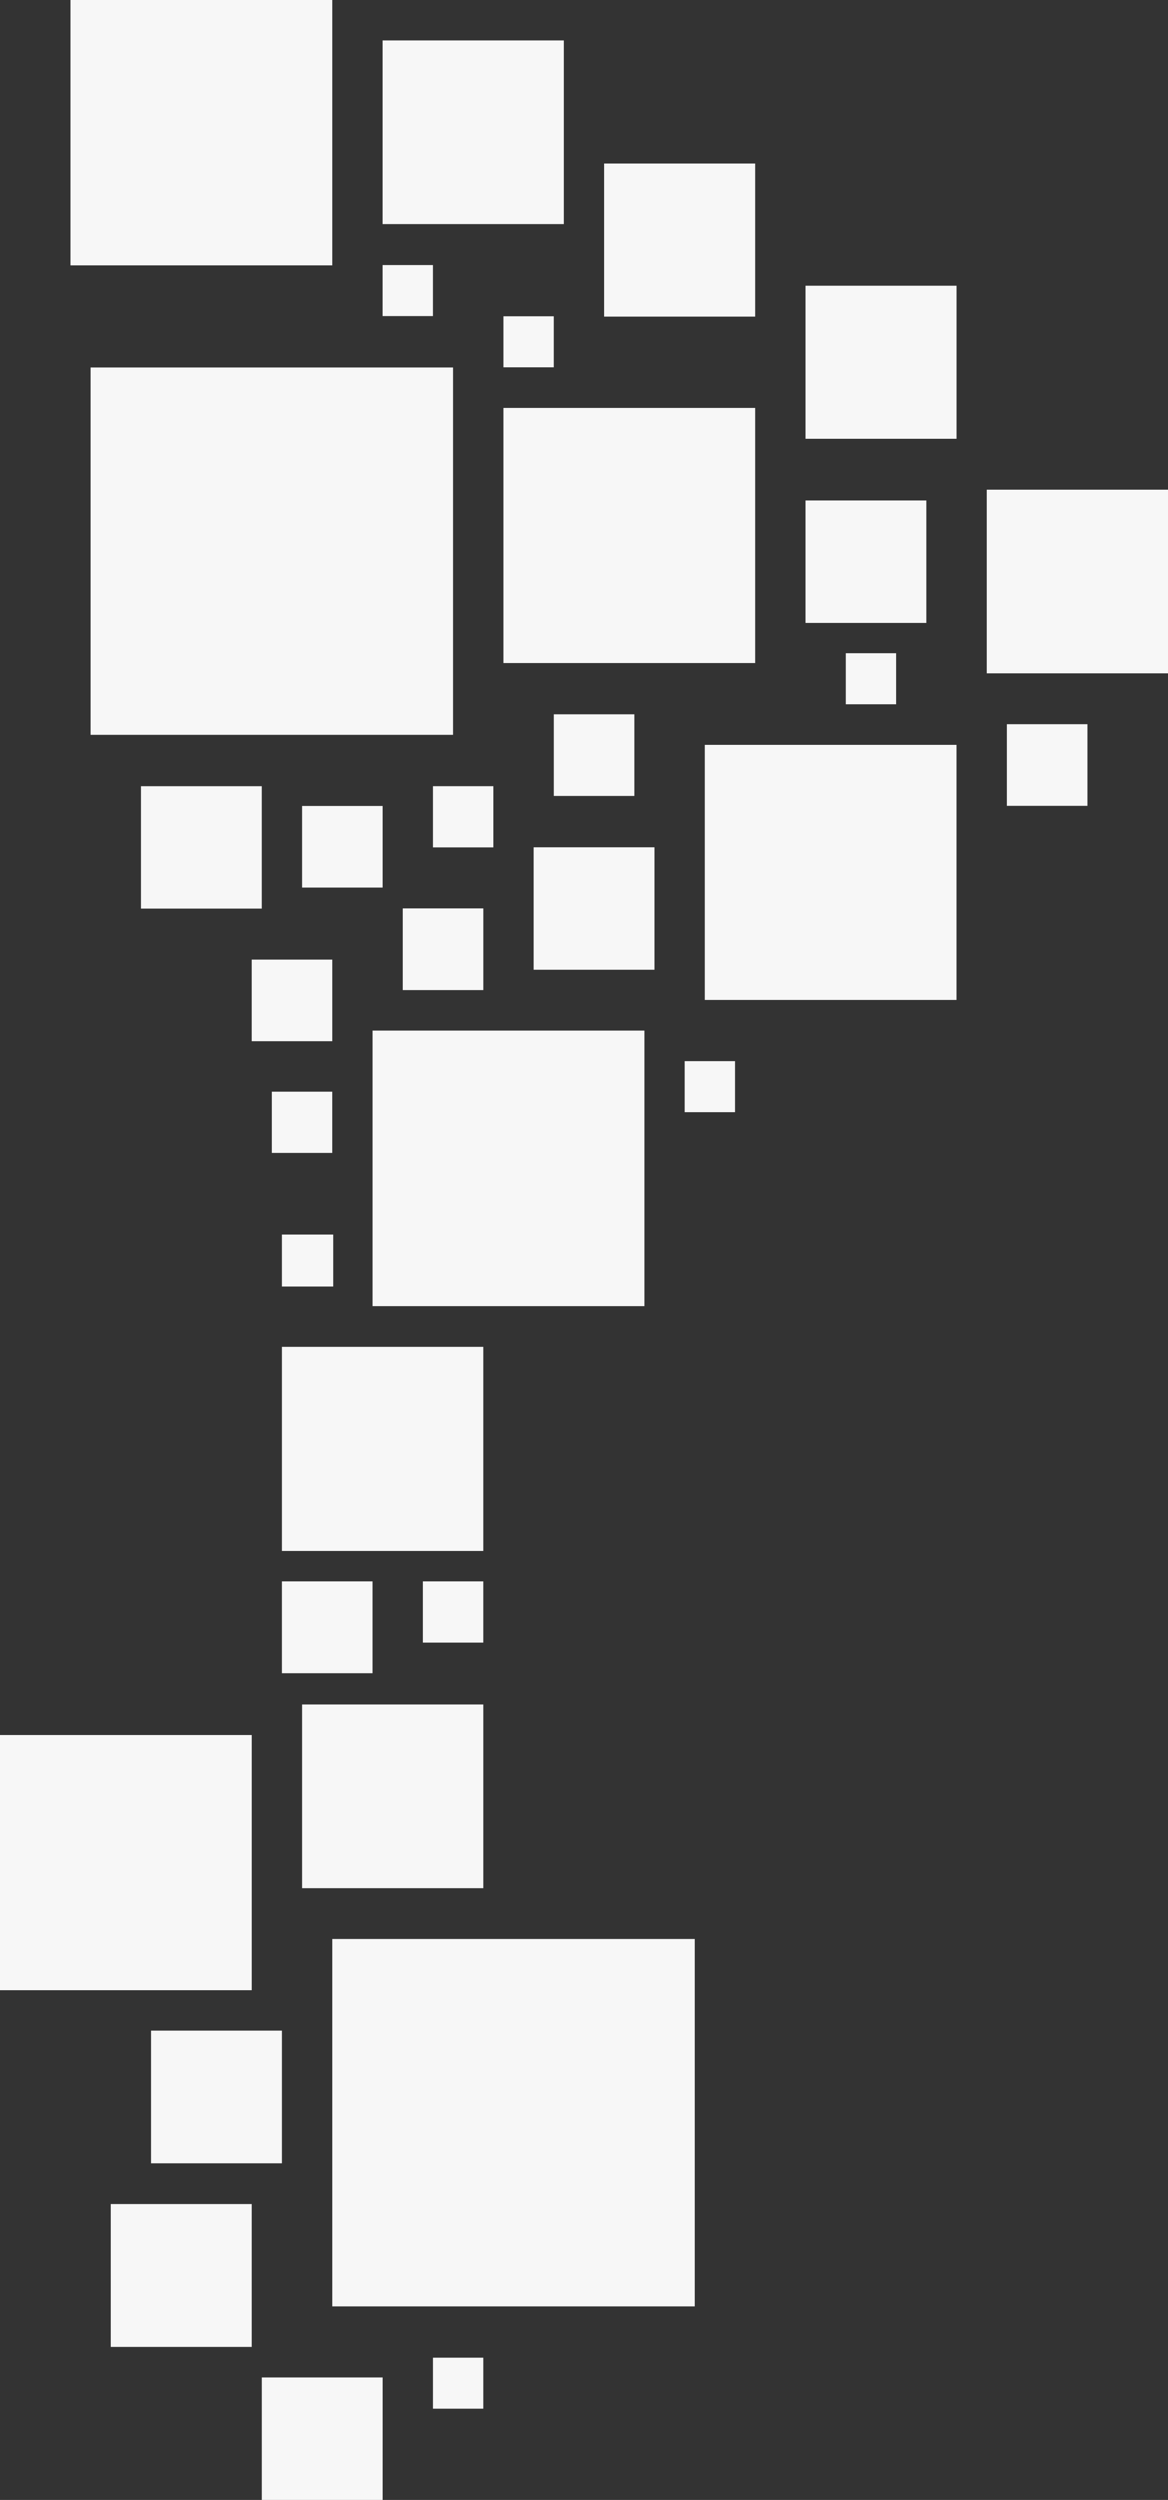
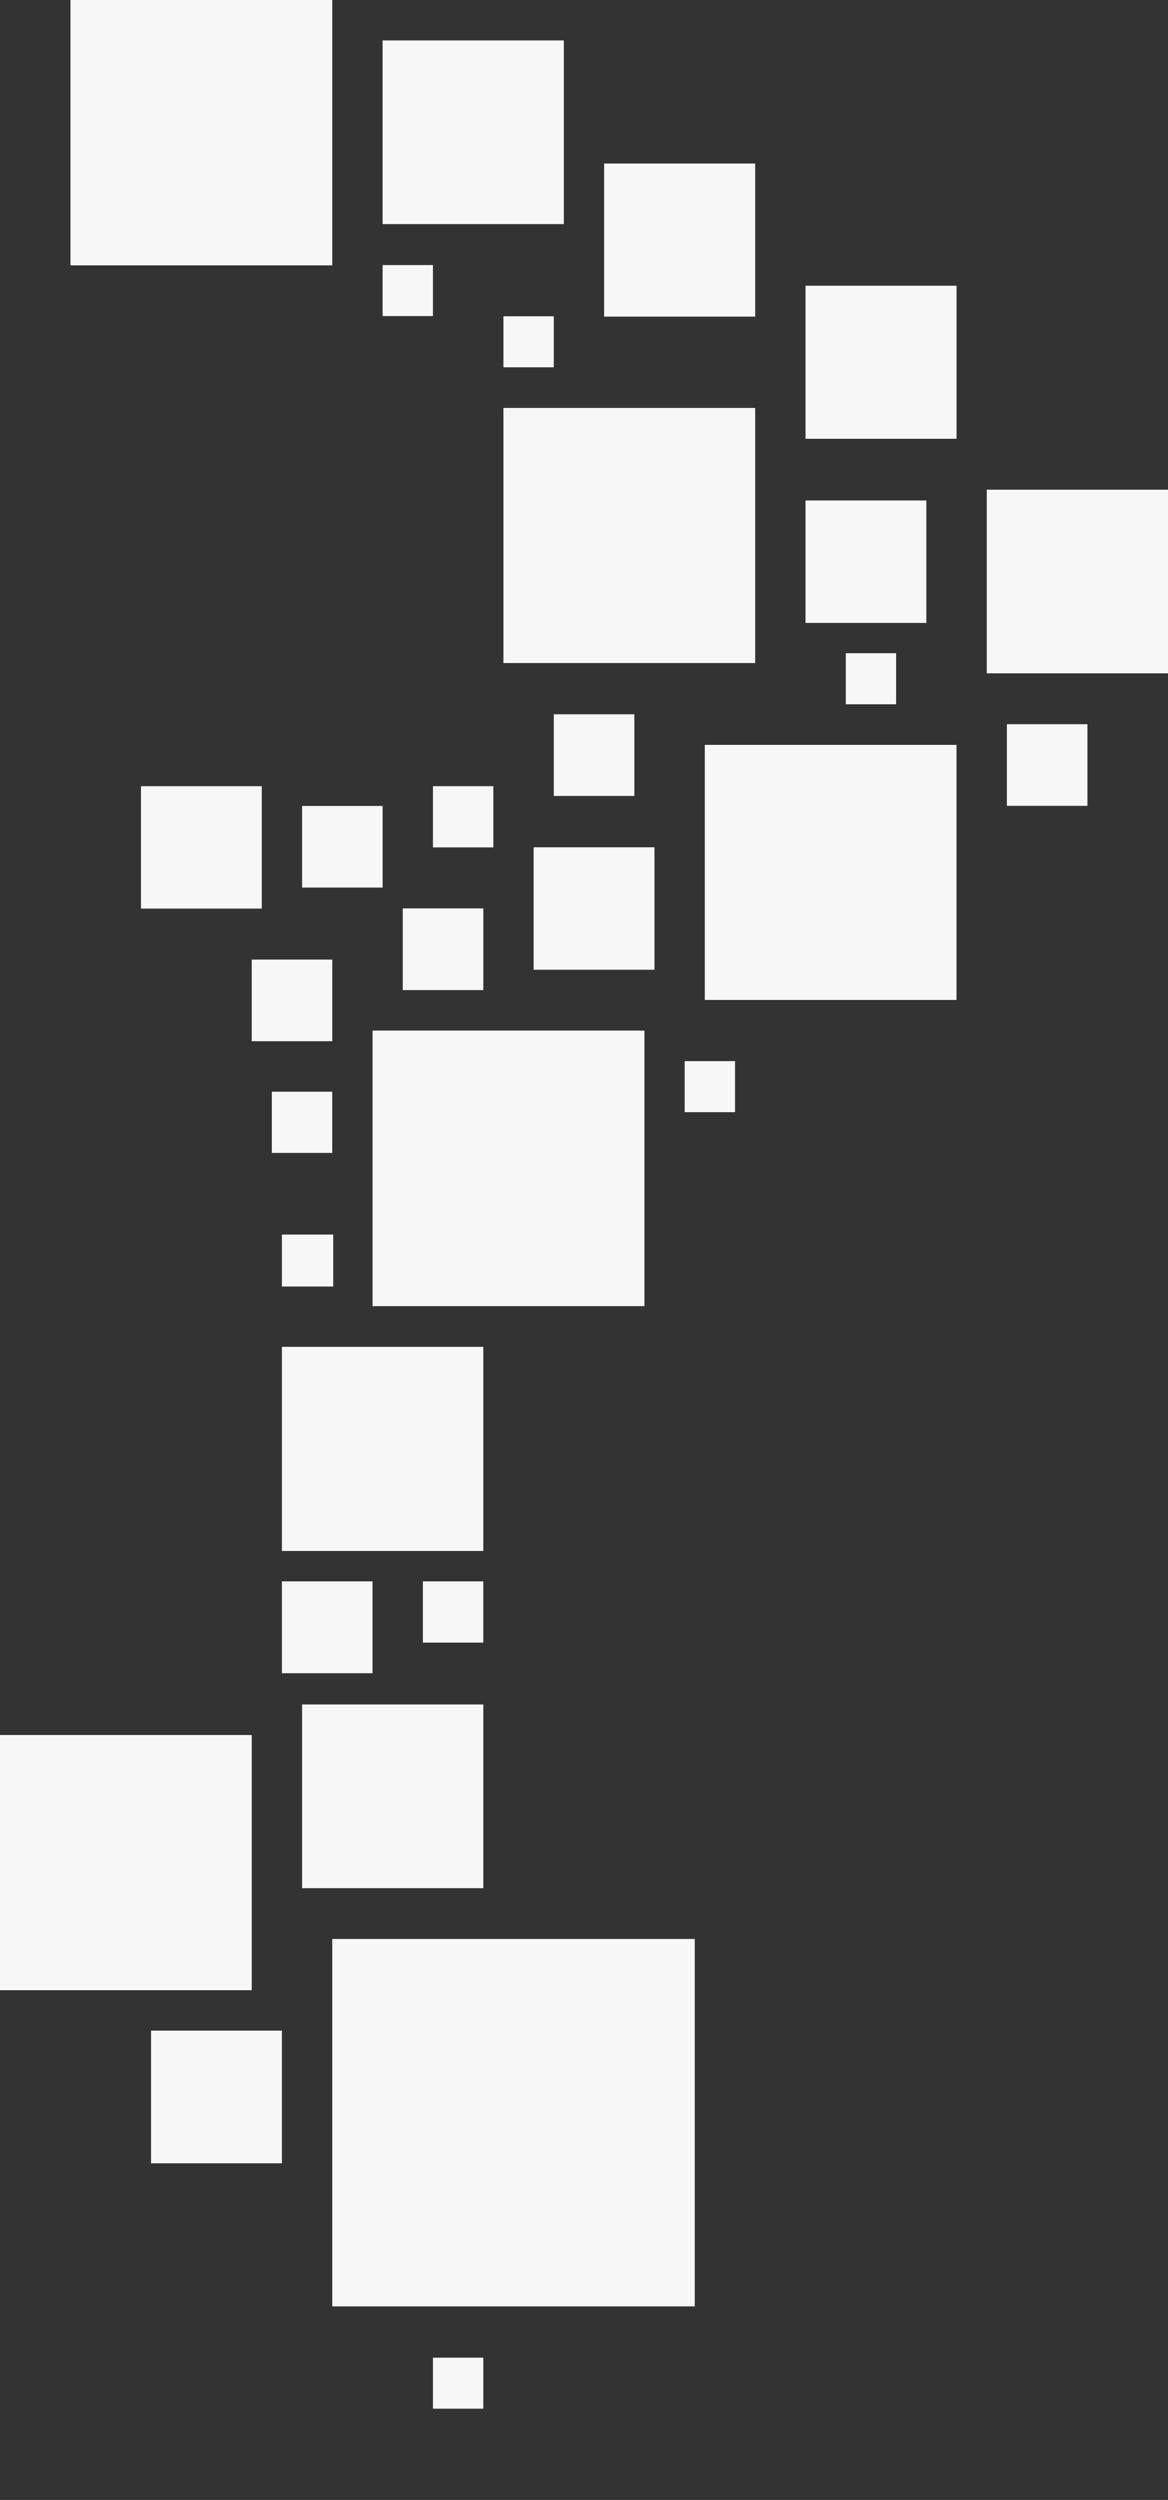
<svg xmlns="http://www.w3.org/2000/svg" xmlns:ns1="http://sodipodi.sourceforge.net/DTD/sodipodi-0.dtd" xmlns:ns2="http://www.inkscape.org/namespaces/inkscape" width="216.273" height="462.811" viewBox="0 0 216.273 462.811" version="1.1" id="svg70" ns1:docname="logo-bg-reverse.svg" style="fill:none" ns2:version="0.92.4 (5da689c313, 2019-01-14)">
  <rect x="0" y="0" width="216.273" height="462.811" fill="#333333" stroke="none" />
  <defs id="defs74" />
  <ns1:namedview pagecolor="#ffffff" bordercolor="#666666" borderopacity="1" objecttolerance="10" gridtolerance="10" guidetolerance="10" ns2:pageopacity="0" ns2:pageshadow="2" ns2:window-width="1920" ns2:window-height="1017" id="namedview72" showgrid="false" ns2:zoom="0.50862069" ns2:cx="130.7725" ns2:cy="231.141" ns2:window-x="-8" ns2:window-y="-8" ns2:window-maximized="1" ns2:current-layer="svg70" />
  <path d="M 61.526,0 H 13.05 v 49.126 h 48.476 z" id="path2" ns2:connector-curvature="0" style="fill:#f7f7f7" />
  <path d="M 104.402,7.485 H 70.843 v 34.002 h 33.559 z" id="path4" ns2:connector-curvature="0" style="fill:#f7f7f7" />
  <path d="m 139.832,30.274 h -27.971 v 28.34 h 27.971 z" id="path6" ns2:connector-curvature="0" style="fill:#f7f7f7" />
  <path d="m 177.118,52.896 h -27.963 v 28.336 h 27.963 z" id="path8" ns2:connector-curvature="0" style="fill:#f7f7f7" />
  <path d="m 216.273,90.656 h -33.559 v 33.998 h 33.559 z" id="path10" ns2:connector-curvature="0" style="fill:#f7f7f7" />
-   <path d="M 128.645,358.963 H 61.527 v 68.017 h 67.118 z" id="path12" ns2:connector-curvature="0" style="fill:#f7f7f7" />
+   <path d="M 128.645,358.963 H 61.527 v 68.017 h 67.118 " id="path12" ns2:connector-curvature="0" style="fill:#f7f7f7" />
  <path d="M 119.325,190.793 H 68.986 v 51.013 h 50.339 z" id="path14" ns2:connector-curvature="0" style="fill:#f7f7f7" />
  <path d="M 89.49,249.345 H 52.201 v 37.785 H 89.49 Z" id="path16" ns2:connector-curvature="0" style="fill:#f7f7f7" />
  <path d="M 46.613,321.204 H 0 v 47.241 h 46.613 z" id="path18" ns2:connector-curvature="0" style="fill:#f7f7f7" />
  <path d="m 177.112,137.896 h -46.609 v 47.223 h 46.609 z" id="path20" ns2:connector-curvature="0" style="fill:#f7f7f7" />
-   <path d="M 83.889,68.033 H 16.774 v 68.008 h 67.114 z" id="path22" ns2:connector-curvature="0" style="fill:#f7f7f7" />
  <path d="M 89.491,315.548 H 55.936 v 34.01 h 33.555 z" id="path24" ns2:connector-curvature="0" style="fill:#f7f7f7" />
  <path d="M 139.832,75.519 H 93.219 v 47.23 h 46.613 z" id="path26" ns2:connector-curvature="0" style="fill:#f7f7f7" />
-   <path d="M 70.852,440.138 H 48.477 v 22.673 H 70.852 Z" id="path28" ns2:connector-curvature="0" style="fill:#f7f7f7" />
  <path d="M 52.202,375.93 H 27.968 v 24.561 h 24.234 z" id="path30" ns2:connector-curvature="0" style="fill:#f7f7f7" />
-   <path d="M 46.61,408.034 H 20.509 v 26.448 h 26.101 z" id="path32" ns2:connector-curvature="0" style="fill:#f7f7f7" />
  <path d="M 68.981,292.76 H 52.201 v 17.003 H 68.981 Z" id="path34" ns2:connector-curvature="0" style="fill:#f7f7f7" />
  <path d="M 48.472,145.547 H 26.101 v 22.662 h 22.371 z" id="path36" ns2:connector-curvature="0" style="fill:#f7f7f7" />
  <path d="M 121.186,156.859 H 98.811 v 22.67 h 22.375 z" id="path38" ns2:connector-curvature="0" style="fill:#f7f7f7" />
  <path d="M 70.849,149.208 H 55.936 v 15.108 h 14.913 z" id="path40" ns2:connector-curvature="0" style="fill:#f7f7f7" />
  <path d="M 117.462,132.24 H 102.545 v 15.116 h 14.917 z" id="path42" ns2:connector-curvature="0" style="fill:#f7f7f7" />
  <path d="m 171.525,92.651 h -22.371 v 22.673 h 22.371 z" id="path44" ns2:connector-curvature="0" style="fill:#f7f7f7" />
  <path d="m 201.355,134.07 h -14.917 v 15.116 h 14.917 z" id="path46" ns2:connector-curvature="0" style="fill:#f7f7f7" />
  <path d="M 89.494,168.17 H 74.577 v 15.123 H 89.494 Z" id="path48" ns2:connector-curvature="0" style="fill:#f7f7f7" />
  <path d="m 165.93,120.929 h -9.317 v 9.453 h 9.317 z" id="path50" ns2:connector-curvature="0" style="fill:#f7f7f7" />
  <path d="m 102.54,58.552 h -9.321 v 9.449 h 9.321 z" id="path52" ns2:connector-curvature="0" style="fill:#f7f7f7" />
  <path d="M 91.353,145.547 H 80.169 v 11.33 h 11.184 z" id="path54" ns2:connector-curvature="0" style="fill:#f7f7f7" />
  <path d="M 61.521,202.104 H 50.334 v 11.336 H 61.521 Z" id="path56" ns2:connector-curvature="0" style="fill:#f7f7f7" />
  <path d="m 136.103,196.448 h -9.325 v 9.449 h 9.325 z" id="path58" ns2:connector-curvature="0" style="fill:#f7f7f7" />
  <path d="m 89.49,436.478 h -9.321 v 9.441 h 9.321 z" id="path60" ns2:connector-curvature="0" style="fill:#f7f7f7" />
  <path d="M 89.489,292.76 H 78.301 v 11.337 h 11.188 z" id="path62" ns2:connector-curvature="0" style="fill:#f7f7f7" />
  <path d="M 61.526,177.651 H 46.609 v 15.108 H 61.526 Z" id="path64" ns2:connector-curvature="0" style="fill:#f7f7f7" />
  <path d="m 61.701,228.552 h -9.5 v 9.623 h 9.5 z" id="path66" ns2:connector-curvature="0" style="fill:#f7f7f7" />
  <path d="m 80.164,49.071 h -9.321 v 9.445 h 9.321 z" id="path68" ns2:connector-curvature="0" style="fill:#f7f7f7" />
</svg>